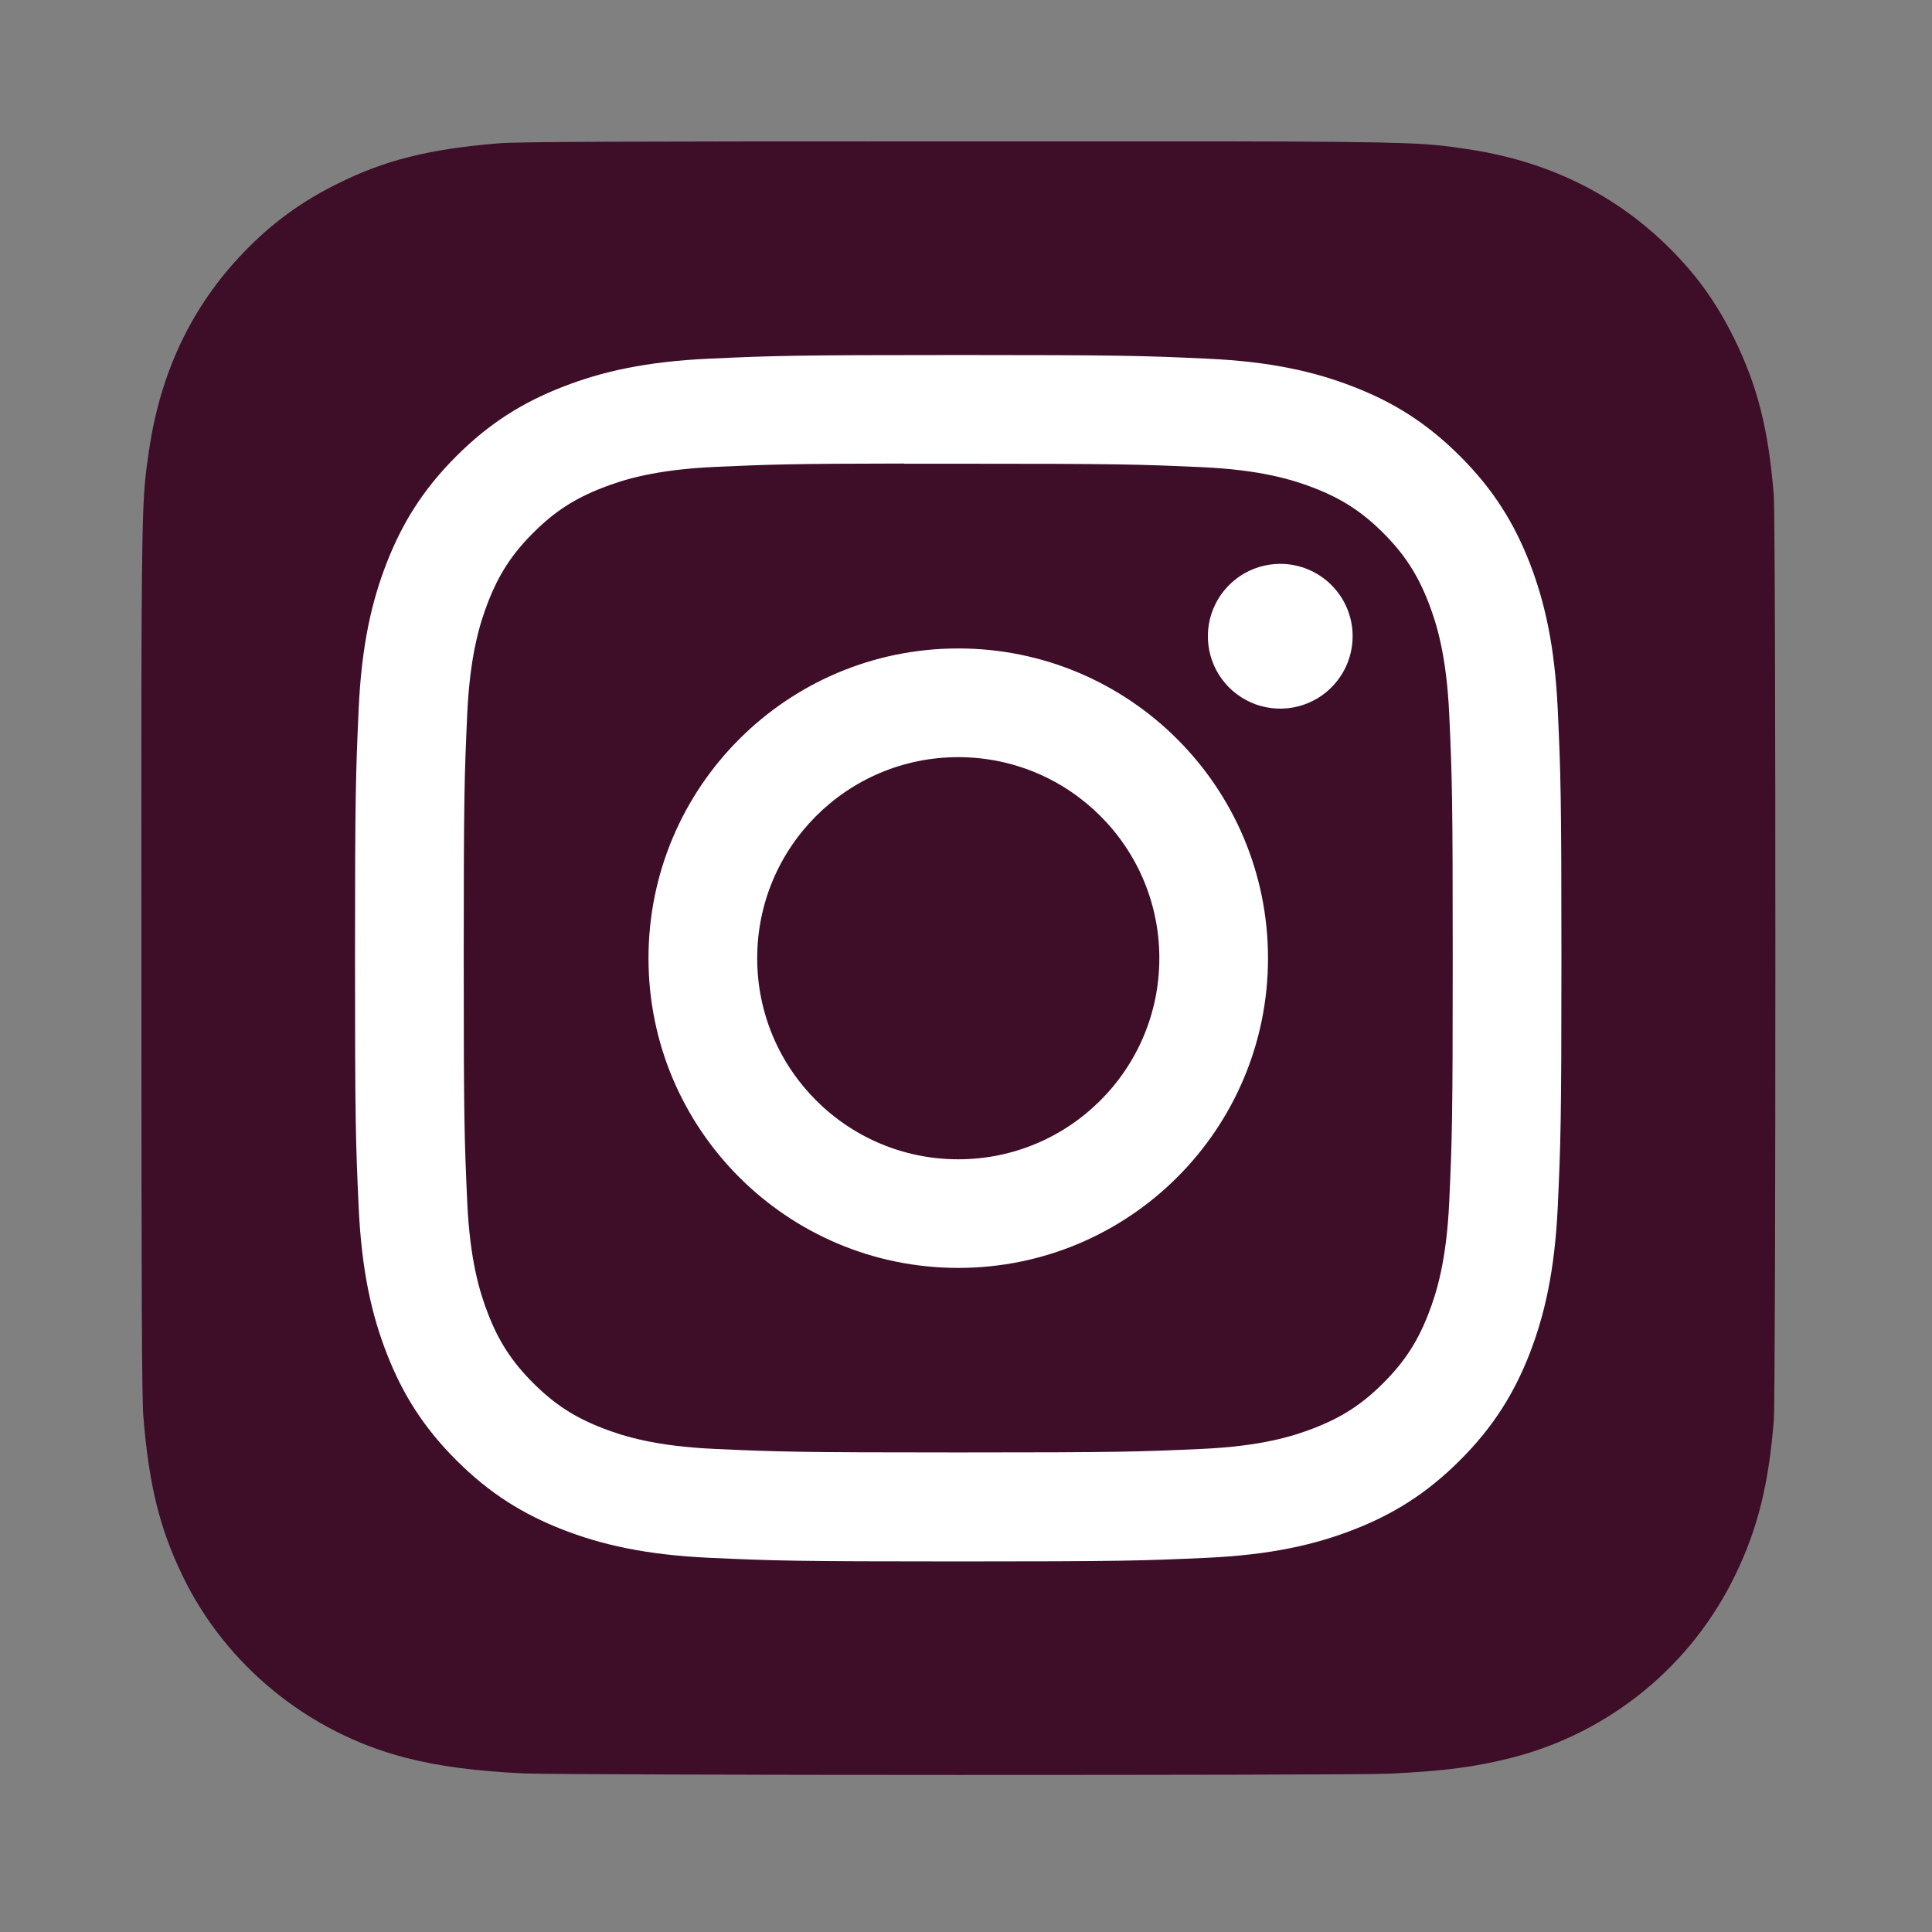
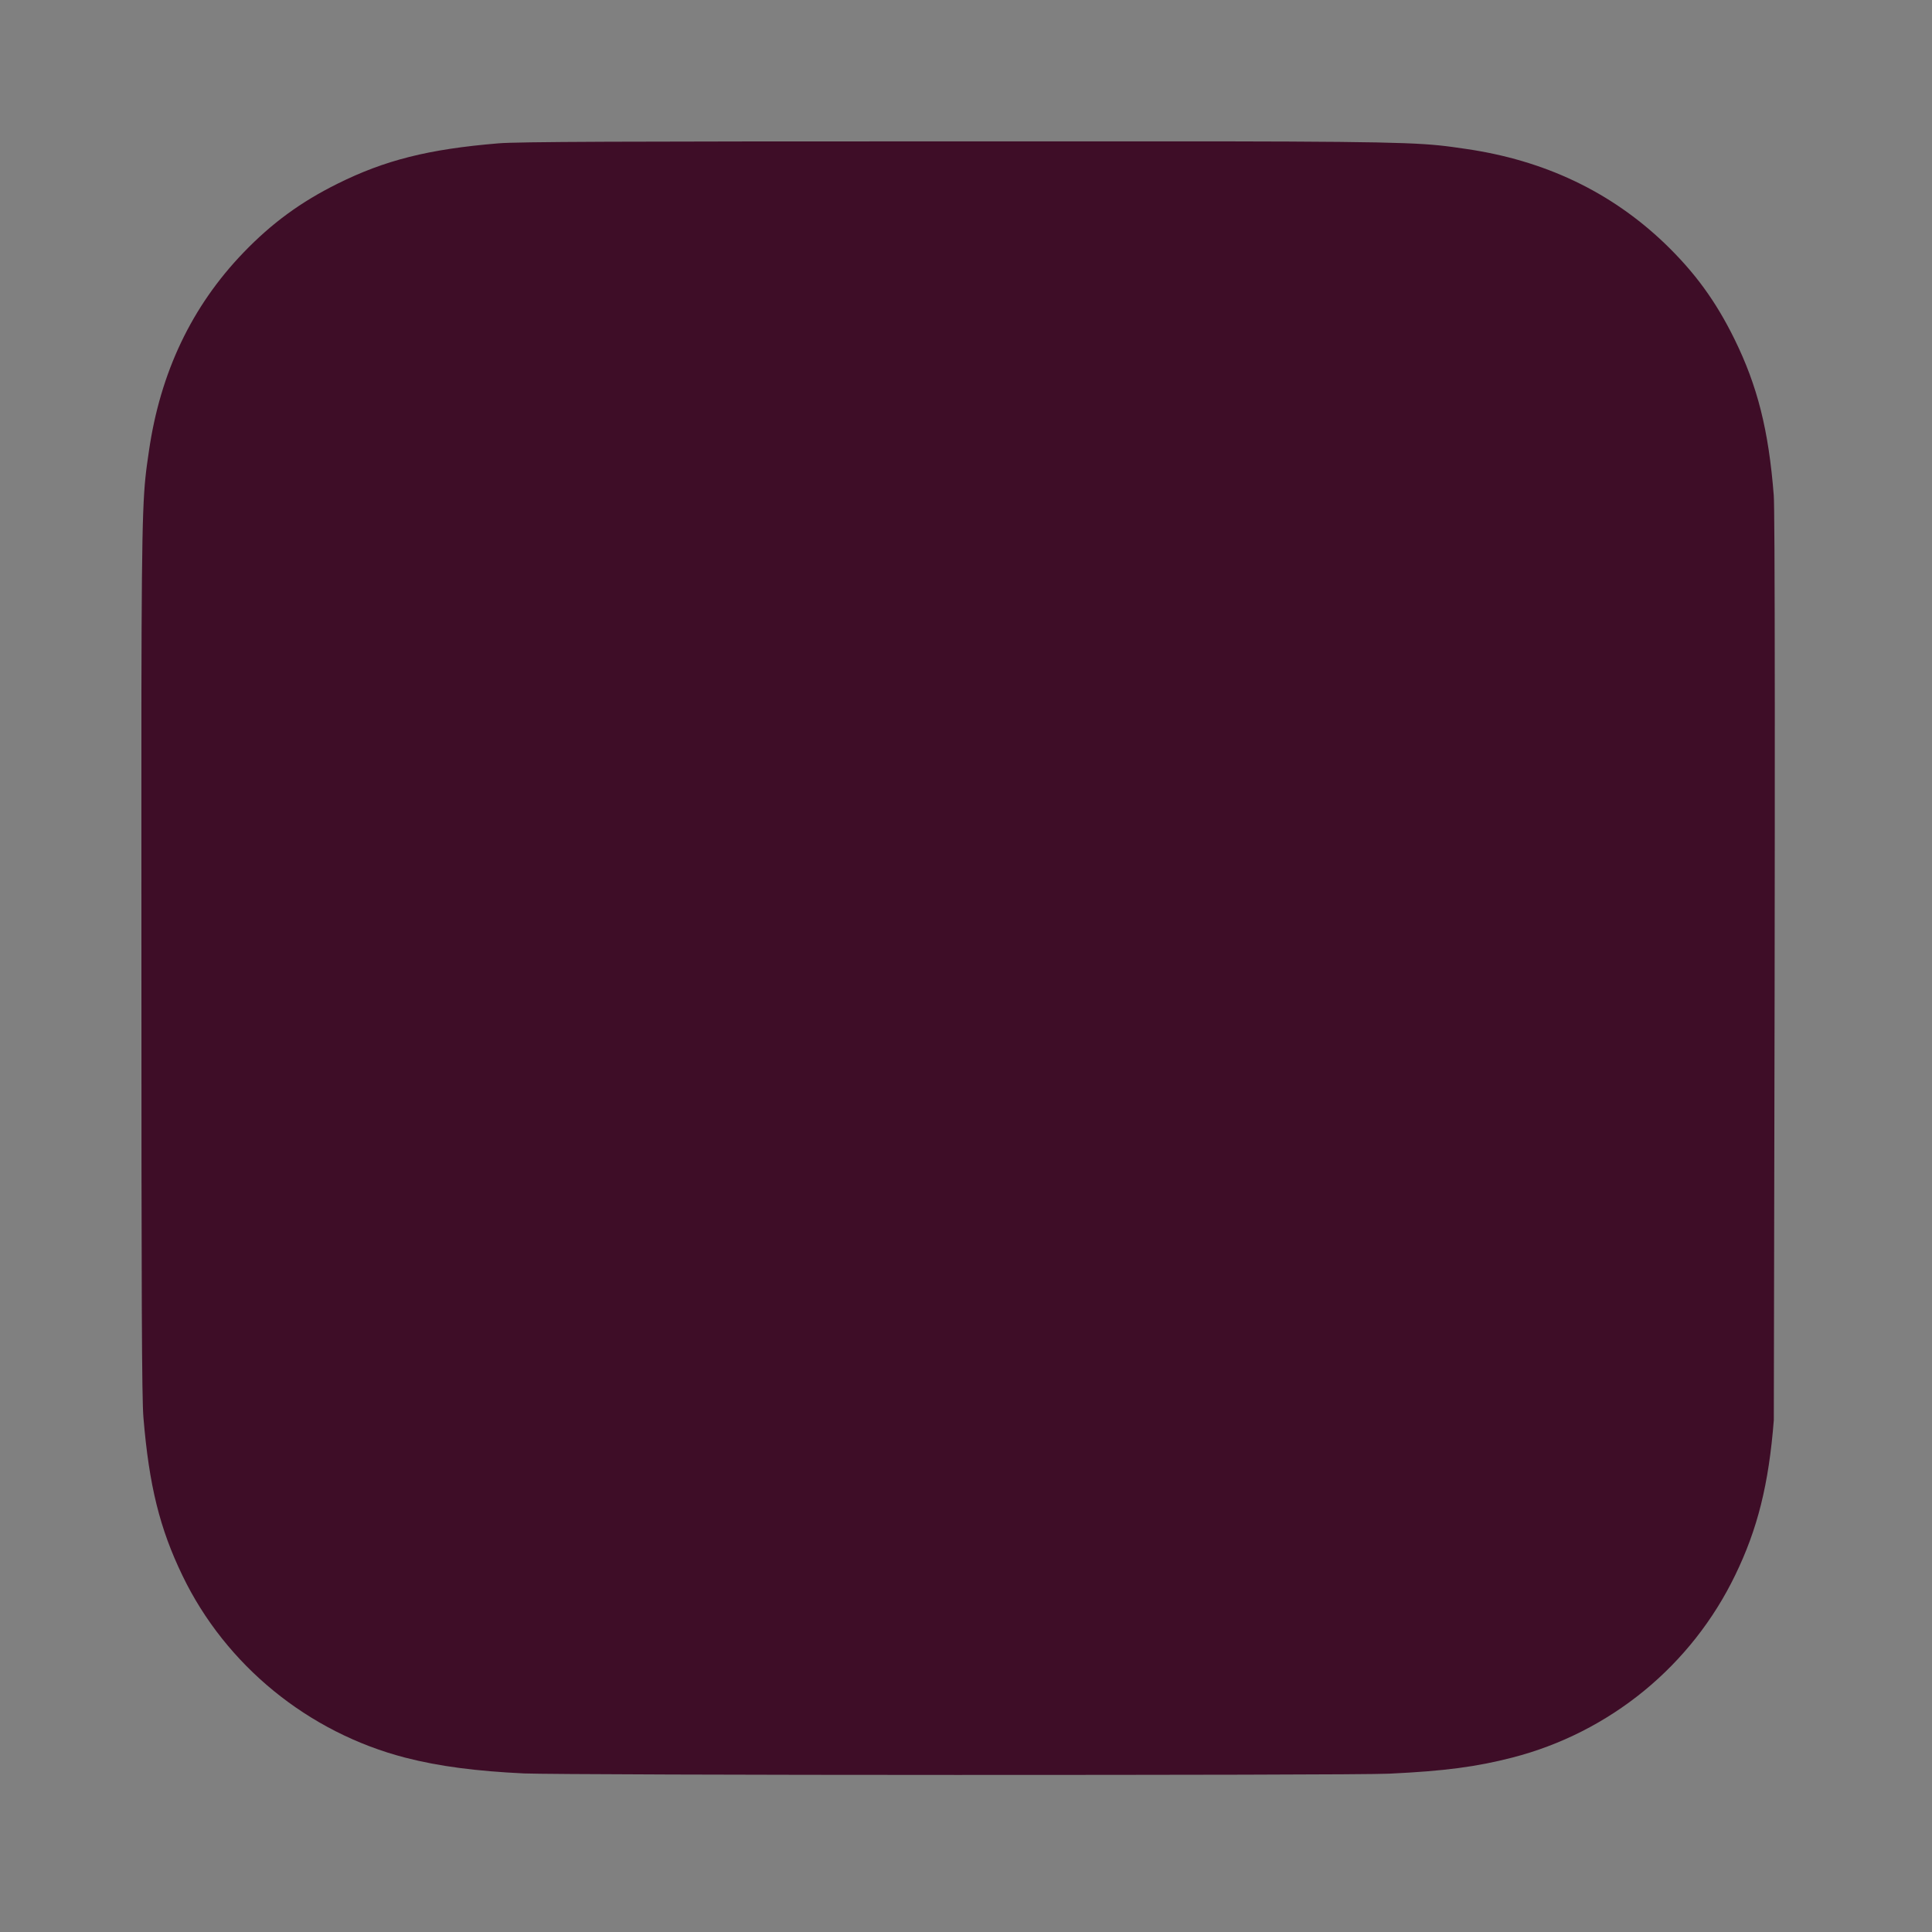
<svg xmlns="http://www.w3.org/2000/svg" width="41" height="41" viewBox="0 0 41 41" fill="">
  <rect x="0" y="0" width="41" height="41" fill="#808080" stroke="none" />
-   <path d="M20.344 3C13.105 3 10.988 3.007 10.577 3.042C9.091 3.165 8.167 3.399 7.16 3.9C6.384 4.286 5.772 4.732 5.168 5.359C4.068 6.501 3.401 7.905 3.16 9.575C3.042 10.386 3.008 10.552 3.001 14.693C2.999 16.073 3.001 17.89 3.001 20.326C3.001 27.559 3.009 29.674 3.044 30.085C3.164 31.53 3.391 32.44 3.871 33.434C4.788 35.339 6.54 36.768 8.604 37.301C9.319 37.485 10.108 37.587 11.122 37.635C11.551 37.653 15.928 37.667 20.307 37.667C24.686 37.667 29.065 37.661 29.483 37.64C30.657 37.585 31.338 37.493 32.092 37.299C33.115 37.036 34.069 36.553 34.887 35.884C35.704 35.215 36.366 34.375 36.825 33.424C37.296 32.453 37.535 31.509 37.643 30.139C37.666 29.84 37.676 25.078 37.676 20.322C37.676 15.565 37.666 10.812 37.642 10.513C37.533 9.121 37.294 8.185 36.808 7.196C36.409 6.386 35.967 5.781 35.324 5.162C34.177 4.067 32.774 3.4 31.102 3.159C30.293 3.042 30.131 3.007 25.987 3H20.344Z" fill="#3E0D27" />
-   <path d="M20.336 7.534C16.859 7.534 16.423 7.549 15.057 7.611C13.694 7.673 12.764 7.889 11.95 8.206C11.108 8.533 10.394 8.97 9.683 9.682C8.971 10.393 8.533 11.108 8.205 11.949C7.888 12.764 7.672 13.694 7.611 15.056C7.55 16.422 7.534 16.858 7.534 20.335C7.534 23.811 7.549 24.246 7.611 25.612C7.674 26.974 7.889 27.905 8.206 28.719C8.533 29.561 8.97 30.275 9.682 30.986C10.393 31.698 11.108 32.137 11.949 32.464C12.764 32.78 13.694 32.996 15.056 33.059C16.422 33.121 16.858 33.136 20.334 33.136C23.811 33.136 24.246 33.121 25.611 33.059C26.974 32.996 27.906 32.78 28.72 32.464C29.562 32.137 30.275 31.698 30.986 30.986C31.698 30.275 32.136 29.561 32.464 28.719C32.778 27.905 32.994 26.974 33.058 25.612C33.12 24.247 33.136 23.811 33.136 20.335C33.136 16.858 33.12 16.422 33.058 15.056C32.994 13.694 32.778 12.764 32.464 11.95C32.136 11.108 31.698 10.393 30.986 9.682C30.274 8.97 29.562 8.532 28.719 8.206C27.903 7.889 26.972 7.673 25.61 7.611C24.244 7.549 23.809 7.534 20.332 7.534H20.336ZM19.187 9.841C19.528 9.84 19.908 9.841 20.336 9.841C23.753 9.841 24.159 9.853 25.508 9.914C26.756 9.971 27.434 10.18 27.885 10.355C28.482 10.587 28.908 10.864 29.356 11.312C29.804 11.76 30.081 12.187 30.314 12.784C30.489 13.235 30.698 13.913 30.755 15.161C30.816 16.51 30.829 16.916 30.829 20.332C30.829 23.748 30.816 24.154 30.755 25.503C30.698 26.751 30.489 27.428 30.314 27.879C30.082 28.477 29.804 28.902 29.356 29.35C28.908 29.798 28.483 30.075 27.885 30.307C27.434 30.483 26.756 30.691 25.508 30.748C24.159 30.809 23.753 30.823 20.336 30.823C16.917 30.823 16.512 30.809 15.163 30.748C13.915 30.691 13.237 30.482 12.786 30.307C12.188 30.075 11.762 29.797 11.314 29.349C10.866 28.901 10.588 28.476 10.356 27.878C10.181 27.427 9.972 26.75 9.915 25.502C9.854 24.152 9.841 23.747 9.841 20.329C9.841 16.91 9.854 16.507 9.915 15.158C9.972 13.909 10.181 13.232 10.356 12.781C10.588 12.183 10.866 11.757 11.314 11.309C11.762 10.861 12.188 10.583 12.786 10.351C13.237 10.175 13.915 9.967 15.163 9.909C16.344 9.856 16.801 9.84 19.187 9.837V9.841ZM27.169 11.966C26.865 11.966 26.568 12.056 26.315 12.225C26.063 12.394 25.866 12.634 25.749 12.915C25.633 13.195 25.603 13.504 25.662 13.802C25.721 14.1 25.868 14.374 26.083 14.589C26.298 14.803 26.571 14.95 26.869 15.009C27.167 15.068 27.476 15.038 27.757 14.921C28.038 14.805 28.277 14.608 28.446 14.355C28.615 14.103 28.705 13.806 28.705 13.502C28.705 12.654 28.017 11.966 27.169 11.966V11.966ZM20.336 13.761C16.705 13.761 13.762 16.704 13.762 20.335C13.762 23.965 16.705 26.907 20.336 26.907C23.966 26.907 26.909 23.965 26.909 20.335C26.909 16.704 23.966 13.761 20.336 13.761ZM20.336 16.068C22.692 16.068 24.603 17.978 24.603 20.335C24.603 22.691 22.692 24.602 20.336 24.602C17.979 24.602 16.069 22.691 16.069 20.335C16.069 17.978 17.979 16.068 20.336 16.068Z" fill="white" />
+   <path d="M20.344 3C13.105 3 10.988 3.007 10.577 3.042C9.091 3.165 8.167 3.399 7.16 3.9C6.384 4.286 5.772 4.732 5.168 5.359C4.068 6.501 3.401 7.905 3.16 9.575C3.042 10.386 3.008 10.552 3.001 14.693C2.999 16.073 3.001 17.89 3.001 20.326C3.001 27.559 3.009 29.674 3.044 30.085C3.164 31.53 3.391 32.44 3.871 33.434C4.788 35.339 6.54 36.768 8.604 37.301C9.319 37.485 10.108 37.587 11.122 37.635C11.551 37.653 15.928 37.667 20.307 37.667C24.686 37.667 29.065 37.661 29.483 37.64C30.657 37.585 31.338 37.493 32.092 37.299C33.115 37.036 34.069 36.553 34.887 35.884C35.704 35.215 36.366 34.375 36.825 33.424C37.296 32.453 37.535 31.509 37.643 30.139C37.676 15.565 37.666 10.812 37.642 10.513C37.533 9.121 37.294 8.185 36.808 7.196C36.409 6.386 35.967 5.781 35.324 5.162C34.177 4.067 32.774 3.4 31.102 3.159C30.293 3.042 30.131 3.007 25.987 3H20.344Z" fill="#3E0D27" />
</svg>